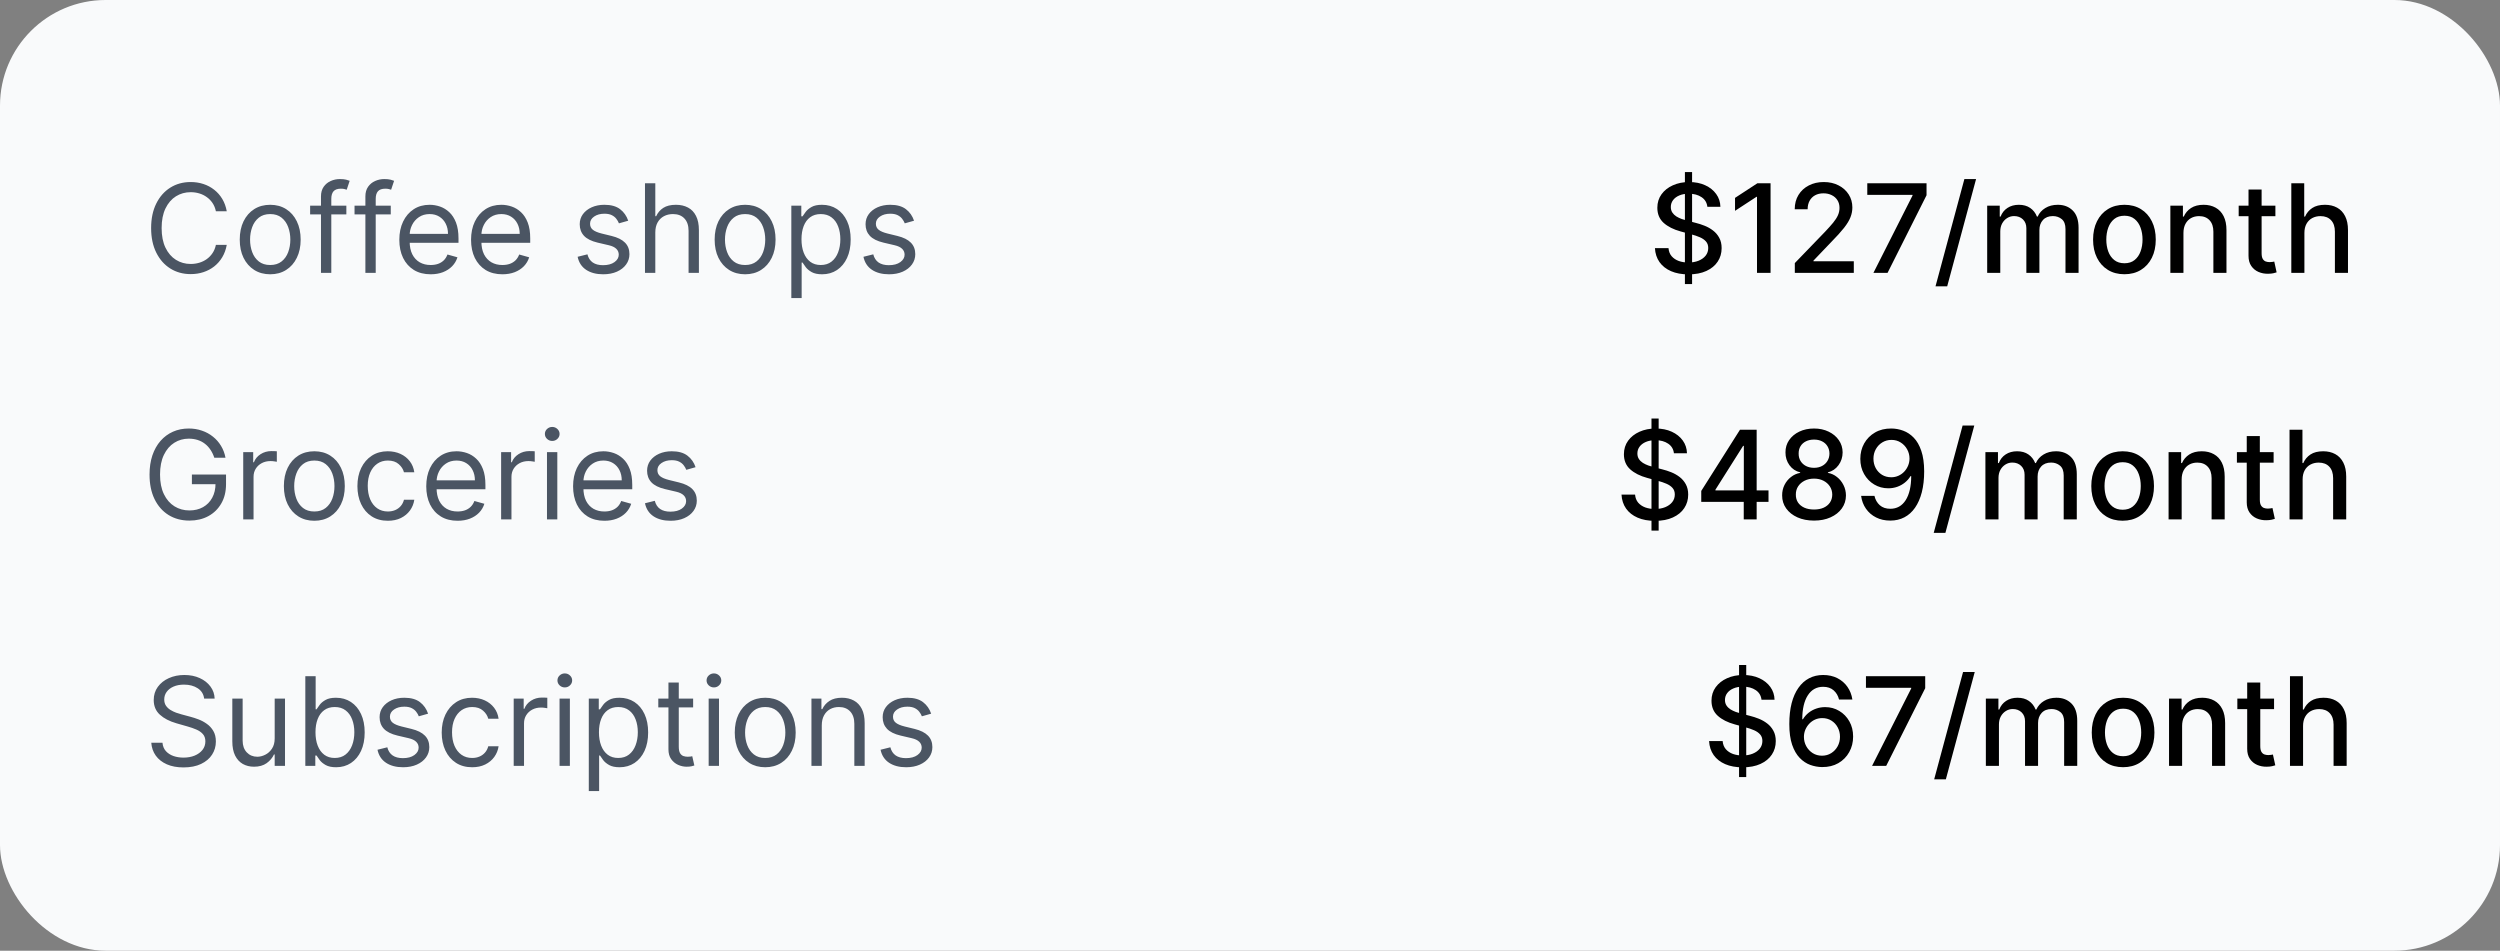
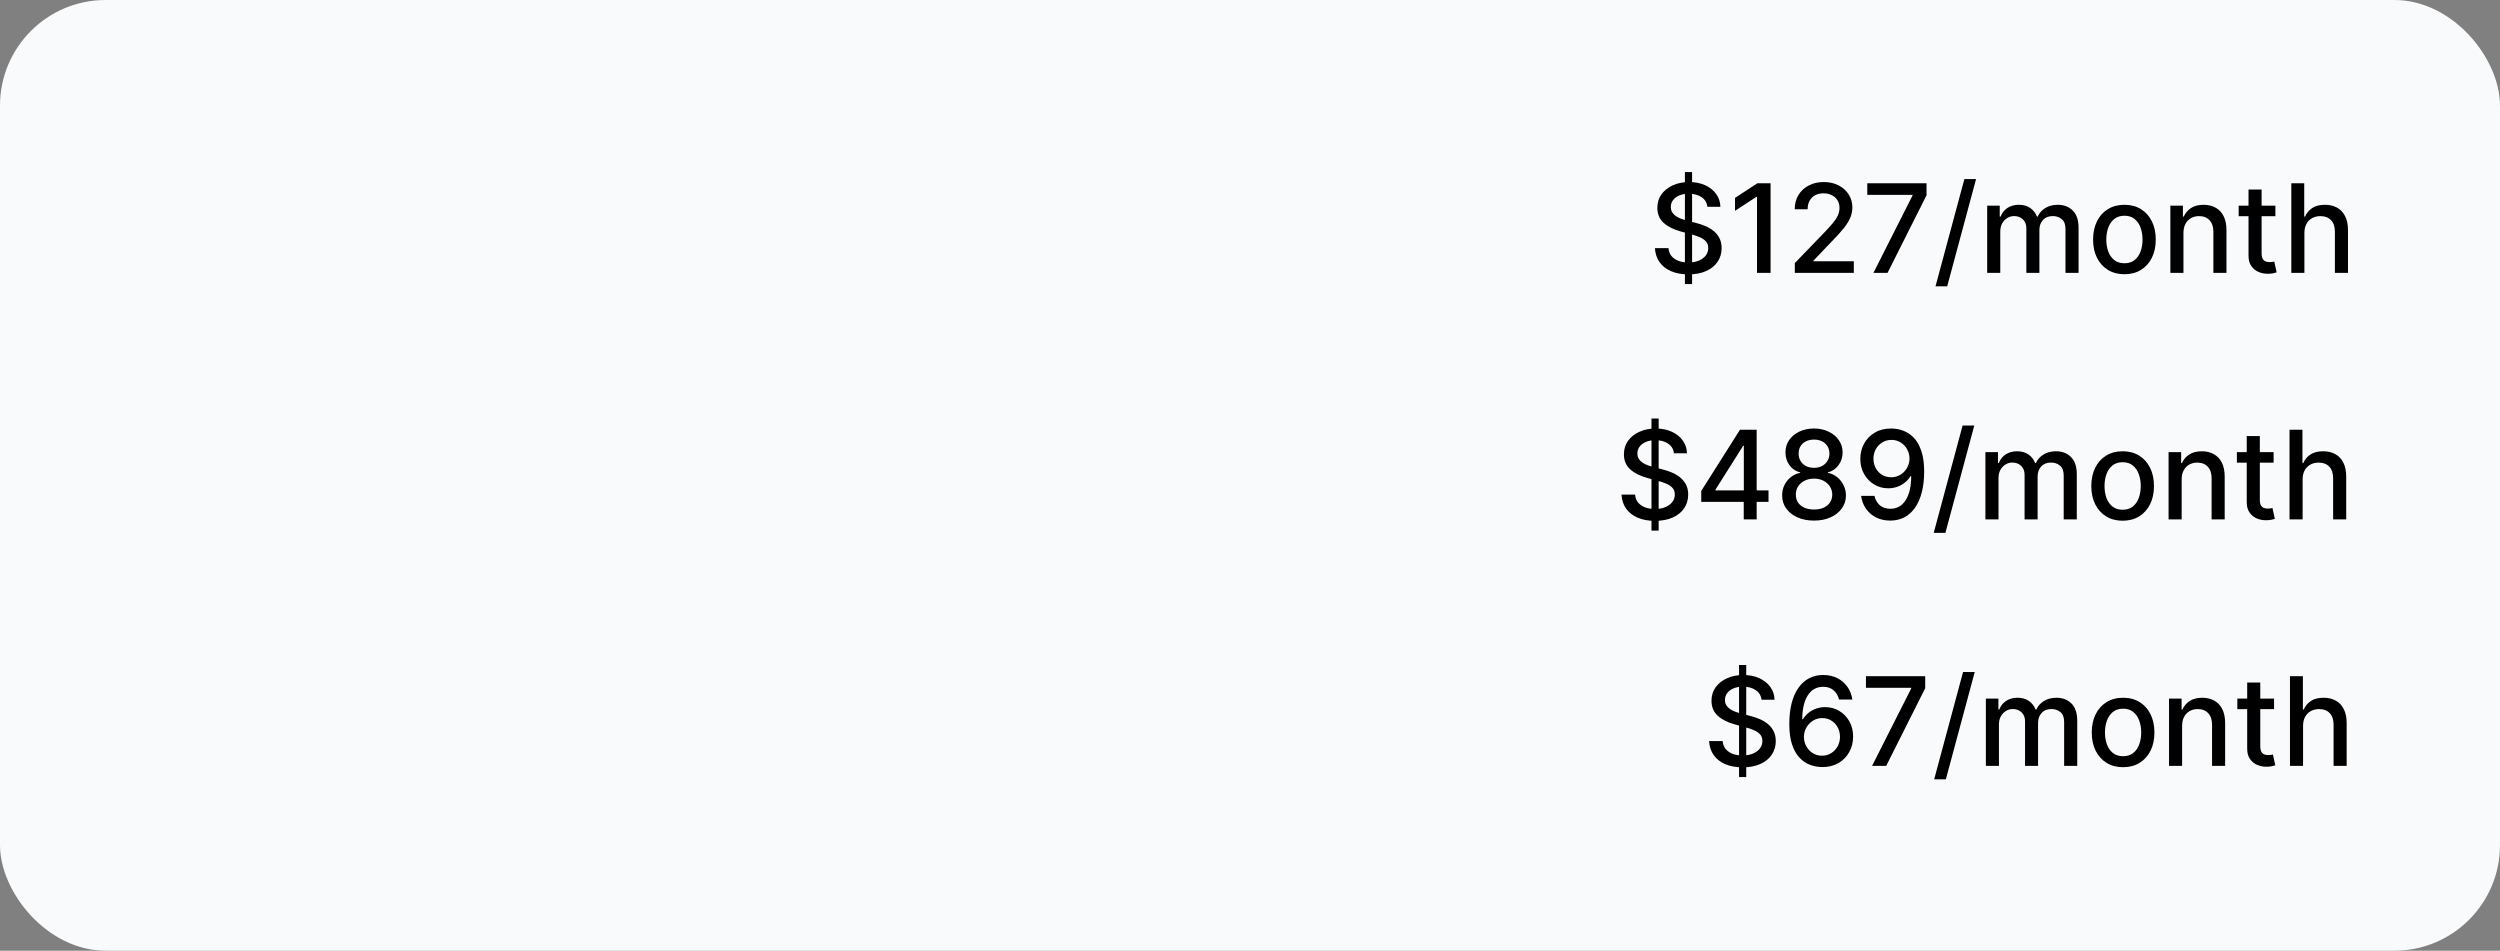
<svg xmlns="http://www.w3.org/2000/svg" width="284" height="108" viewBox="0 0 284 108" fill="none">
  <rect x="0" y="0" width="284" height="108" fill="#808080" stroke="none" />
  <rect width="284" height="108" rx="12" fill="#F9FAFB" />
-   <path d="M25.759 24H24.526C24.453 23.645 24.326 23.334 24.143 23.065C23.964 22.797 23.746 22.572 23.487 22.389C23.232 22.204 22.948 22.064 22.637 21.972C22.325 21.879 22.001 21.832 21.663 21.832C21.046 21.832 20.488 21.988 19.987 22.3C19.49 22.611 19.094 23.07 18.799 23.677C18.507 24.283 18.361 25.027 18.361 25.909C18.361 26.791 18.507 27.535 18.799 28.141C19.094 28.748 19.49 29.207 19.987 29.518C20.488 29.83 21.046 29.986 21.663 29.986C22.001 29.986 22.325 29.939 22.637 29.847C22.948 29.754 23.232 29.616 23.487 29.434C23.746 29.248 23.964 29.021 24.143 28.753C24.326 28.481 24.453 28.169 24.526 27.818H25.759C25.666 28.338 25.497 28.804 25.252 29.215C25.007 29.626 24.702 29.976 24.337 30.264C23.973 30.549 23.563 30.766 23.109 30.916C22.659 31.065 22.176 31.139 21.663 31.139C20.794 31.139 20.022 30.927 19.346 30.503C18.67 30.079 18.138 29.475 17.75 28.693C17.362 27.911 17.168 26.983 17.168 25.909C17.168 24.835 17.362 23.907 17.75 23.125C18.138 22.343 18.67 21.74 19.346 21.315C20.022 20.891 20.794 20.679 21.663 20.679C22.176 20.679 22.659 20.754 23.109 20.903C23.563 21.052 23.973 21.271 24.337 21.559C24.702 21.844 25.007 22.192 25.252 22.603C25.497 23.011 25.666 23.476 25.759 24ZM30.695 31.159C30.005 31.159 29.4 30.995 28.88 30.667C28.363 30.339 27.959 29.88 27.667 29.29C27.379 28.7 27.235 28.01 27.235 27.222C27.235 26.426 27.379 25.732 27.667 25.139C27.959 24.545 28.363 24.084 28.88 23.756C29.4 23.428 30.005 23.264 30.695 23.264C31.384 23.264 31.987 23.428 32.504 23.756C33.025 24.084 33.429 24.545 33.717 25.139C34.009 25.732 34.155 26.426 34.155 27.222C34.155 28.01 34.009 28.7 33.717 29.29C33.429 29.88 33.025 30.339 32.504 30.667C31.987 30.995 31.384 31.159 30.695 31.159ZM30.695 30.105C31.218 30.105 31.649 29.971 31.987 29.702C32.325 29.434 32.576 29.081 32.738 28.643C32.9 28.206 32.982 27.732 32.982 27.222C32.982 26.711 32.9 26.236 32.738 25.795C32.576 25.354 32.325 24.998 31.987 24.726C31.649 24.454 31.218 24.318 30.695 24.318C30.171 24.318 29.74 24.454 29.402 24.726C29.064 24.998 28.814 25.354 28.651 25.795C28.489 26.236 28.408 26.711 28.408 27.222C28.408 27.732 28.489 28.206 28.651 28.643C28.814 29.081 29.064 29.434 29.402 29.702C29.74 29.971 30.171 30.105 30.695 30.105ZM39.346 23.364V24.358H35.23V23.364H39.346ZM36.463 31V22.31C36.463 21.872 36.566 21.508 36.771 21.216C36.977 20.924 37.243 20.706 37.572 20.56C37.9 20.414 38.246 20.341 38.611 20.341C38.899 20.341 39.134 20.364 39.317 20.41C39.499 20.457 39.635 20.5 39.724 20.54L39.386 21.554C39.327 21.534 39.244 21.509 39.138 21.479C39.035 21.45 38.899 21.435 38.73 21.435C38.342 21.435 38.062 21.532 37.89 21.728C37.721 21.924 37.636 22.21 37.636 22.588V31H36.463ZM44.391 23.364V24.358H40.275V23.364H44.391ZM41.508 31V22.31C41.508 21.872 41.611 21.508 41.816 21.216C42.022 20.924 42.288 20.706 42.617 20.56C42.945 20.414 43.291 20.341 43.656 20.341C43.944 20.341 44.179 20.364 44.362 20.41C44.544 20.457 44.68 20.5 44.769 20.54L44.431 21.554C44.371 21.534 44.289 21.509 44.183 21.479C44.08 21.45 43.944 21.435 43.775 21.435C43.387 21.435 43.107 21.532 42.935 21.728C42.766 21.924 42.681 22.21 42.681 22.588V31H41.508ZM48.923 31.159C48.187 31.159 47.553 30.997 47.019 30.672C46.489 30.344 46.079 29.886 45.791 29.3C45.506 28.71 45.363 28.024 45.363 27.241C45.363 26.459 45.506 25.77 45.791 25.173C46.079 24.573 46.48 24.106 46.994 23.771C47.511 23.433 48.114 23.264 48.804 23.264C49.201 23.264 49.594 23.331 49.982 23.463C50.37 23.596 50.723 23.811 51.041 24.109C51.359 24.404 51.613 24.796 51.802 25.283C51.99 25.77 52.085 26.37 52.085 27.082V27.579H46.199V26.565H50.892C50.892 26.134 50.806 25.75 50.633 25.412C50.464 25.074 50.222 24.807 49.907 24.611C49.596 24.416 49.228 24.318 48.804 24.318C48.336 24.318 47.932 24.434 47.591 24.666C47.253 24.895 46.992 25.193 46.81 25.561C46.628 25.929 46.537 26.323 46.537 26.744V27.421C46.537 27.997 46.636 28.486 46.835 28.887C47.037 29.285 47.317 29.588 47.675 29.797C48.033 30.002 48.449 30.105 48.923 30.105C49.231 30.105 49.51 30.062 49.758 29.976C50.01 29.886 50.227 29.754 50.41 29.578C50.592 29.399 50.733 29.177 50.832 28.912L51.966 29.23C51.846 29.615 51.646 29.953 51.364 30.244C51.082 30.533 50.734 30.758 50.32 30.921C49.906 31.079 49.44 31.159 48.923 31.159ZM57.072 31.159C56.336 31.159 55.701 30.997 55.167 30.672C54.637 30.344 54.228 29.886 53.939 29.3C53.654 28.71 53.512 28.024 53.512 27.241C53.512 26.459 53.654 25.77 53.939 25.173C54.228 24.573 54.629 24.106 55.142 23.771C55.66 23.433 56.263 23.264 56.952 23.264C57.35 23.264 57.743 23.331 58.13 23.463C58.518 23.596 58.871 23.811 59.189 24.109C59.508 24.404 59.761 24.796 59.95 25.283C60.139 25.77 60.233 26.37 60.233 27.082V27.579H54.347V26.565H59.04C59.04 26.134 58.954 25.75 58.782 25.412C58.613 25.074 58.371 24.807 58.056 24.611C57.744 24.416 57.376 24.318 56.952 24.318C56.485 24.318 56.081 24.434 55.739 24.666C55.401 24.895 55.141 25.193 54.959 25.561C54.776 25.929 54.685 26.323 54.685 26.744V27.421C54.685 27.997 54.785 28.486 54.983 28.887C55.186 29.285 55.466 29.588 55.824 29.797C56.182 30.002 56.597 30.105 57.072 30.105C57.38 30.105 57.658 30.062 57.907 29.976C58.159 29.886 58.376 29.754 58.558 29.578C58.74 29.399 58.881 29.177 58.981 28.912L60.114 29.23C59.995 29.615 59.794 29.953 59.513 30.244C59.231 30.533 58.883 30.758 58.468 30.921C58.054 31.079 57.589 31.159 57.072 31.159ZM71.365 25.074L70.311 25.372C70.245 25.197 70.147 25.026 70.017 24.86C69.891 24.691 69.719 24.552 69.5 24.442C69.282 24.333 69.002 24.278 68.66 24.278C68.193 24.278 67.803 24.386 67.492 24.602C67.184 24.814 67.03 25.084 67.03 25.412C67.03 25.704 67.136 25.934 67.348 26.103C67.56 26.272 67.891 26.413 68.342 26.526L69.476 26.804C70.158 26.97 70.667 27.223 71.002 27.565C71.337 27.903 71.504 28.338 71.504 28.872C71.504 29.31 71.378 29.701 71.126 30.046C70.878 30.39 70.53 30.662 70.082 30.861C69.635 31.06 69.114 31.159 68.521 31.159C67.742 31.159 67.097 30.99 66.587 30.652C66.077 30.314 65.754 29.82 65.618 29.171L66.731 28.892C66.837 29.303 67.038 29.611 67.333 29.817C67.631 30.022 68.021 30.125 68.501 30.125C69.048 30.125 69.482 30.009 69.804 29.777C70.129 29.542 70.291 29.26 70.291 28.932C70.291 28.667 70.198 28.445 70.013 28.266C69.827 28.083 69.542 27.947 69.157 27.858L67.885 27.56C67.185 27.394 66.672 27.137 66.344 26.789C66.019 26.438 65.856 25.999 65.856 25.472C65.856 25.041 65.977 24.66 66.219 24.328C66.465 23.997 66.798 23.736 67.219 23.548C67.643 23.359 68.123 23.264 68.66 23.264C69.416 23.264 70.009 23.43 70.44 23.761C70.874 24.093 71.183 24.53 71.365 25.074ZM74.443 26.406V31H73.27V20.818H74.443V24.557H74.543C74.722 24.162 74.99 23.849 75.348 23.617C75.71 23.382 76.19 23.264 76.79 23.264C77.31 23.264 77.766 23.369 78.157 23.577C78.548 23.783 78.852 24.099 79.067 24.527C79.286 24.951 79.395 25.491 79.395 26.148V31H78.222V26.227C78.222 25.621 78.064 25.152 77.75 24.82C77.438 24.486 77.005 24.318 76.452 24.318C76.067 24.318 75.723 24.399 75.418 24.562C75.116 24.724 74.878 24.961 74.702 25.273C74.53 25.584 74.443 25.962 74.443 26.406ZM84.644 31.159C83.954 31.159 83.35 30.995 82.829 30.667C82.312 30.339 81.908 29.88 81.616 29.29C81.328 28.7 81.184 28.01 81.184 27.222C81.184 26.426 81.328 25.732 81.616 25.139C81.908 24.545 82.312 24.084 82.829 23.756C83.35 23.428 83.954 23.264 84.644 23.264C85.333 23.264 85.936 23.428 86.454 23.756C86.974 24.084 87.378 24.545 87.667 25.139C87.958 25.732 88.104 26.426 88.104 27.222C88.104 28.01 87.958 28.7 87.667 29.29C87.378 29.88 86.974 30.339 86.454 30.667C85.936 30.995 85.333 31.159 84.644 31.159ZM84.644 30.105C85.168 30.105 85.599 29.971 85.936 29.702C86.275 29.434 86.525 29.081 86.687 28.643C86.85 28.206 86.931 27.732 86.931 27.222C86.931 26.711 86.85 26.236 86.687 25.795C86.525 25.354 86.275 24.998 85.936 24.726C85.599 24.454 85.168 24.318 84.644 24.318C84.12 24.318 83.689 24.454 83.351 24.726C83.013 24.998 82.763 25.354 82.601 25.795C82.438 26.236 82.357 26.711 82.357 27.222C82.357 27.732 82.438 28.206 82.601 28.643C82.763 29.081 83.013 29.434 83.351 29.702C83.689 29.971 84.12 30.105 84.644 30.105ZM89.895 33.864V23.364H91.029V24.577H91.168C91.254 24.444 91.373 24.275 91.526 24.07C91.682 23.861 91.904 23.675 92.192 23.513C92.484 23.347 92.878 23.264 93.375 23.264C94.018 23.264 94.585 23.425 95.076 23.746C95.566 24.068 95.949 24.524 96.224 25.114C96.499 25.704 96.637 26.4 96.637 27.202C96.637 28.01 96.499 28.711 96.224 29.305C95.949 29.895 95.568 30.352 95.081 30.677C94.593 30.998 94.031 31.159 93.395 31.159C92.905 31.159 92.512 31.078 92.217 30.916C91.922 30.75 91.695 30.562 91.536 30.354C91.377 30.142 91.254 29.966 91.168 29.827H91.068V33.864H89.895ZM91.049 27.182C91.049 27.759 91.133 28.267 91.302 28.708C91.471 29.146 91.718 29.489 92.043 29.737C92.368 29.983 92.765 30.105 93.236 30.105C93.727 30.105 94.136 29.976 94.464 29.717C94.796 29.456 95.044 29.104 95.21 28.663C95.379 28.219 95.463 27.725 95.463 27.182C95.463 26.645 95.38 26.161 95.215 25.73C95.052 25.296 94.805 24.953 94.474 24.701C94.146 24.446 93.733 24.318 93.236 24.318C92.759 24.318 92.358 24.439 92.033 24.681C91.708 24.92 91.463 25.255 91.297 25.685C91.131 26.113 91.049 26.612 91.049 27.182ZM103.835 25.074L102.782 25.372C102.715 25.197 102.617 25.026 102.488 24.86C102.362 24.691 102.19 24.552 101.971 24.442C101.752 24.333 101.472 24.278 101.131 24.278C100.664 24.278 100.274 24.386 99.963 24.602C99.654 24.814 99.5 25.084 99.5 25.412C99.5 25.704 99.606 25.934 99.818 26.103C100.031 26.272 100.362 26.413 100.813 26.526L101.946 26.804C102.629 26.97 103.138 27.223 103.473 27.565C103.807 27.903 103.975 28.338 103.975 28.872C103.975 29.31 103.849 29.701 103.597 30.046C103.348 30.39 103 30.662 102.553 30.861C102.105 31.06 101.585 31.159 100.992 31.159C100.213 31.159 99.568 30.99 99.058 30.652C98.547 30.314 98.224 29.82 98.088 29.171L99.202 28.892C99.308 29.303 99.509 29.611 99.803 29.817C100.102 30.022 100.491 30.125 100.972 30.125C101.519 30.125 101.953 30.009 102.274 29.777C102.599 29.542 102.762 29.26 102.762 28.932C102.762 28.667 102.669 28.445 102.483 28.266C102.298 28.083 102.013 27.947 101.628 27.858L100.355 27.56C99.656 27.394 99.142 27.137 98.814 26.789C98.489 26.438 98.327 25.999 98.327 25.472C98.327 25.041 98.448 24.66 98.69 24.328C98.935 23.997 99.268 23.736 99.689 23.548C100.113 23.359 100.594 23.264 101.131 23.264C101.887 23.264 102.48 23.43 102.911 23.761C103.345 24.093 103.653 24.53 103.835 25.074Z" fill="#4B5563" />
  <path d="M191.406 32.273V19.546H192.221V32.273H191.406ZM193.956 23.493C193.903 23.022 193.684 22.658 193.3 22.399C192.915 22.137 192.431 22.006 191.848 22.006C191.43 22.006 191.069 22.073 190.764 22.205C190.459 22.334 190.222 22.514 190.053 22.742C189.888 22.968 189.805 23.224 189.805 23.513C189.805 23.755 189.861 23.963 189.974 24.139C190.09 24.315 190.241 24.462 190.426 24.582C190.615 24.698 190.817 24.796 191.033 24.875C191.248 24.951 191.455 25.014 191.654 25.064L192.649 25.322C192.973 25.402 193.306 25.51 193.648 25.646C193.989 25.782 194.306 25.96 194.597 26.183C194.889 26.405 195.124 26.68 195.303 27.008C195.486 27.336 195.577 27.729 195.577 28.186C195.577 28.763 195.428 29.275 195.129 29.722C194.834 30.17 194.405 30.523 193.842 30.781C193.282 31.04 192.604 31.169 191.808 31.169C191.046 31.169 190.386 31.048 189.83 30.806C189.273 30.564 188.837 30.221 188.522 29.777C188.207 29.329 188.033 28.799 188 28.186H189.541C189.571 28.554 189.69 28.861 189.899 29.106C190.111 29.348 190.381 29.528 190.71 29.648C191.041 29.764 191.404 29.822 191.798 29.822C192.233 29.822 192.619 29.754 192.957 29.618C193.298 29.479 193.567 29.287 193.762 29.041C193.958 28.793 194.055 28.503 194.055 28.171C194.055 27.87 193.969 27.623 193.797 27.43C193.628 27.238 193.398 27.079 193.106 26.953C192.818 26.827 192.491 26.716 192.127 26.62L190.923 26.292C190.108 26.07 189.462 25.743 188.984 25.312C188.511 24.882 188.274 24.312 188.274 23.602C188.274 23.016 188.433 22.504 188.751 22.066C189.069 21.629 189.5 21.289 190.043 21.047C190.587 20.802 191.2 20.679 191.883 20.679C192.572 20.679 193.18 20.8 193.707 21.042C194.238 21.284 194.655 21.617 194.96 22.041C195.265 22.462 195.424 22.946 195.438 23.493H193.956ZM201.136 20.818V31H199.595V22.359H199.535L197.099 23.95V22.479L199.64 20.818H201.136ZM203.891 31V29.886L207.336 26.317C207.704 25.929 208.007 25.589 208.246 25.298C208.488 25.003 208.668 24.723 208.788 24.457C208.907 24.192 208.967 23.91 208.967 23.612C208.967 23.274 208.887 22.983 208.728 22.737C208.569 22.489 208.352 22.298 208.077 22.166C207.802 22.03 207.492 21.962 207.147 21.962C206.782 21.962 206.464 22.036 206.192 22.185C205.921 22.334 205.712 22.545 205.566 22.817C205.42 23.088 205.347 23.407 205.347 23.771H203.881C203.881 23.151 204.023 22.61 204.308 22.146C204.593 21.682 204.984 21.322 205.481 21.067C205.979 20.808 206.544 20.679 207.177 20.679C207.816 20.679 208.38 20.807 208.867 21.062C209.358 21.314 209.74 21.658 210.016 22.096C210.291 22.53 210.428 23.021 210.428 23.567C210.428 23.945 210.357 24.315 210.214 24.676C210.075 25.037 209.832 25.44 209.484 25.884C209.136 26.325 208.652 26.86 208.032 27.49L206.008 29.608V29.683H210.592V31H203.891ZM212.82 31L217.264 22.21V22.136H212.123V20.818H218.855V22.18L214.425 31H212.82ZM224.482 20.341L221.2 32.531H219.873L223.154 20.341H224.482ZM225.744 31V23.364H227.171V24.607H227.266C227.425 24.186 227.685 23.858 228.046 23.622C228.408 23.384 228.84 23.264 229.344 23.264C229.854 23.264 230.282 23.384 230.627 23.622C230.975 23.861 231.231 24.189 231.397 24.607H231.477C231.659 24.199 231.949 23.874 232.347 23.632C232.744 23.387 233.218 23.264 233.769 23.264C234.461 23.264 235.026 23.481 235.464 23.916C235.905 24.35 236.125 25.004 236.125 25.879V31H234.639V26.018C234.639 25.501 234.498 25.127 234.216 24.895C233.934 24.663 233.598 24.547 233.207 24.547C232.723 24.547 232.347 24.696 232.078 24.994C231.81 25.289 231.676 25.669 231.676 26.133V31H230.194V25.924C230.194 25.51 230.065 25.177 229.806 24.925C229.548 24.673 229.211 24.547 228.797 24.547C228.515 24.547 228.255 24.621 228.016 24.771C227.781 24.916 227.591 25.12 227.445 25.382C227.302 25.644 227.231 25.947 227.231 26.292V31H225.744ZM241.334 31.154C240.618 31.154 239.993 30.99 239.46 30.662C238.926 30.334 238.512 29.875 238.217 29.285C237.922 28.695 237.774 28.005 237.774 27.217C237.774 26.424 237.922 25.732 238.217 25.139C238.512 24.545 238.926 24.084 239.46 23.756C239.993 23.428 240.618 23.264 241.334 23.264C242.05 23.264 242.675 23.428 243.208 23.756C243.742 24.084 244.156 24.545 244.451 25.139C244.746 25.732 244.894 26.424 244.894 27.217C244.894 28.005 244.746 28.695 244.451 29.285C244.156 29.875 243.742 30.334 243.208 30.662C242.675 30.99 242.05 31.154 241.334 31.154ZM241.339 29.906C241.803 29.906 242.188 29.784 242.492 29.538C242.797 29.293 243.023 28.967 243.169 28.559C243.318 28.151 243.392 27.702 243.392 27.212C243.392 26.724 243.318 26.277 243.169 25.869C243.023 25.458 242.797 25.129 242.492 24.88C242.188 24.631 241.803 24.507 241.339 24.507C240.872 24.507 240.484 24.631 240.176 24.88C239.871 25.129 239.644 25.458 239.495 25.869C239.349 26.277 239.276 26.724 239.276 27.212C239.276 27.702 239.349 28.151 239.495 28.559C239.644 28.967 239.871 29.293 240.176 29.538C240.484 29.784 240.872 29.906 241.339 29.906ZM248.04 26.466V31H246.553V23.364H247.98V24.607H248.074C248.25 24.202 248.525 23.877 248.9 23.632C249.277 23.387 249.753 23.264 250.326 23.264C250.847 23.264 251.303 23.374 251.694 23.592C252.085 23.808 252.388 24.129 252.603 24.557C252.819 24.984 252.927 25.513 252.927 26.143V31H251.44V26.322C251.44 25.768 251.296 25.336 251.008 25.024C250.719 24.709 250.323 24.552 249.819 24.552C249.475 24.552 249.168 24.626 248.9 24.776C248.634 24.925 248.424 25.143 248.268 25.432C248.116 25.717 248.04 26.062 248.04 26.466ZM258.485 23.364V24.557H254.314V23.364H258.485ZM255.432 21.534H256.919V28.758C256.919 29.046 256.962 29.263 257.048 29.409C257.134 29.552 257.245 29.649 257.381 29.702C257.52 29.752 257.671 29.777 257.834 29.777C257.953 29.777 258.057 29.769 258.147 29.752C258.236 29.736 258.306 29.722 258.356 29.712L258.624 30.94C258.538 30.974 258.415 31.007 258.256 31.04C258.097 31.076 257.898 31.096 257.66 31.099C257.268 31.106 256.904 31.037 256.566 30.891C256.228 30.745 255.954 30.519 255.745 30.215C255.537 29.91 255.432 29.527 255.432 29.066V21.534ZM261.78 26.466V31H260.293V20.818H261.76V24.607H261.854C262.033 24.195 262.307 23.869 262.675 23.627C263.043 23.385 263.523 23.264 264.116 23.264C264.64 23.264 265.097 23.372 265.489 23.587C265.883 23.803 266.188 24.124 266.403 24.552C266.622 24.976 266.731 25.506 266.731 26.143V31H265.245V26.322C265.245 25.762 265.101 25.327 264.812 25.019C264.524 24.708 264.123 24.552 263.609 24.552C263.258 24.552 262.943 24.626 262.665 24.776C262.39 24.925 262.172 25.143 262.013 25.432C261.858 25.717 261.78 26.062 261.78 26.466Z" fill="black" />
-   <path d="M24.345 52C24.235 51.665 24.091 51.365 23.912 51.1C23.736 50.832 23.526 50.603 23.281 50.414C23.039 50.225 22.764 50.081 22.455 49.981C22.147 49.882 21.809 49.832 21.441 49.832C20.838 49.832 20.289 49.988 19.796 50.3C19.302 50.611 18.909 51.07 18.617 51.677C18.326 52.283 18.18 53.028 18.18 53.909C18.18 54.791 18.327 55.535 18.622 56.141C18.917 56.748 19.317 57.207 19.82 57.519C20.324 57.83 20.891 57.986 21.521 57.986C22.104 57.986 22.618 57.861 23.062 57.613C23.509 57.361 23.857 57.006 24.106 56.549C24.358 56.088 24.484 55.546 24.484 54.923L24.862 55.003H21.799V53.909H25.677V55.003C25.677 55.841 25.498 56.571 25.14 57.19C24.785 57.81 24.295 58.291 23.668 58.632C23.045 58.97 22.329 59.139 21.521 59.139C20.619 59.139 19.827 58.927 19.144 58.503C18.465 58.079 17.934 57.475 17.553 56.693C17.175 55.911 16.987 54.983 16.987 53.909C16.987 53.104 17.094 52.38 17.31 51.736C17.529 51.09 17.837 50.54 18.235 50.086C18.632 49.632 19.103 49.284 19.646 49.042C20.19 48.8 20.788 48.679 21.441 48.679C21.978 48.679 22.479 48.76 22.943 48.923C23.41 49.082 23.826 49.309 24.19 49.604C24.558 49.895 24.865 50.245 25.11 50.653C25.355 51.057 25.524 51.506 25.617 52H24.345ZM27.63 59V51.364H28.763V52.517H28.843C28.982 52.139 29.234 51.833 29.598 51.597C29.963 51.362 30.374 51.244 30.831 51.244C30.917 51.244 31.025 51.246 31.154 51.249C31.284 51.253 31.381 51.258 31.448 51.264V52.457C31.408 52.447 31.317 52.432 31.174 52.413C31.035 52.389 30.888 52.378 30.732 52.378C30.361 52.378 30.029 52.456 29.738 52.611C29.449 52.764 29.22 52.976 29.051 53.248C28.886 53.516 28.803 53.823 28.803 54.168V59H27.63ZM35.708 59.159C35.019 59.159 34.414 58.995 33.894 58.667C33.377 58.339 32.972 57.88 32.681 57.29C32.392 56.7 32.248 56.01 32.248 55.222C32.248 54.426 32.392 53.732 32.681 53.139C32.972 52.545 33.377 52.084 33.894 51.756C34.414 51.428 35.019 51.264 35.708 51.264C36.398 51.264 37.001 51.428 37.518 51.756C38.038 52.084 38.443 52.545 38.731 53.139C39.023 53.732 39.169 54.426 39.169 55.222C39.169 56.01 39.023 56.7 38.731 57.29C38.443 57.88 38.038 58.339 37.518 58.667C37.001 58.995 36.398 59.159 35.708 59.159ZM35.708 58.105C36.232 58.105 36.663 57.971 37.001 57.702C37.339 57.434 37.589 57.081 37.752 56.644C37.914 56.206 37.995 55.732 37.995 55.222C37.995 54.711 37.914 54.236 37.752 53.795C37.589 53.354 37.339 52.998 37.001 52.726C36.663 52.454 36.232 52.318 35.708 52.318C35.185 52.318 34.754 52.454 34.416 52.726C34.078 52.998 33.827 53.354 33.665 53.795C33.503 54.236 33.421 54.711 33.421 55.222C33.421 55.732 33.503 56.206 33.665 56.644C33.827 57.081 34.078 57.434 34.416 57.702C34.754 57.971 35.185 58.105 35.708 58.105ZM44.062 59.159C43.346 59.159 42.73 58.99 42.212 58.652C41.695 58.314 41.298 57.848 41.019 57.255C40.741 56.662 40.602 55.984 40.602 55.222C40.602 54.446 40.744 53.762 41.029 53.168C41.318 52.572 41.719 52.106 42.232 51.771C42.749 51.433 43.353 51.264 44.042 51.264C44.579 51.264 45.063 51.364 45.494 51.562C45.925 51.761 46.278 52.04 46.553 52.398C46.828 52.756 46.998 53.173 47.065 53.651H45.891C45.802 53.303 45.603 52.994 45.295 52.726C44.99 52.454 44.579 52.318 44.062 52.318C43.605 52.318 43.203 52.438 42.859 52.676C42.517 52.911 42.251 53.245 42.058 53.675C41.869 54.103 41.775 54.605 41.775 55.182C41.775 55.772 41.868 56.285 42.053 56.723C42.242 57.16 42.507 57.5 42.849 57.742C43.194 57.984 43.598 58.105 44.062 58.105C44.367 58.105 44.644 58.052 44.892 57.946C45.141 57.84 45.351 57.688 45.523 57.489C45.696 57.29 45.819 57.051 45.891 56.773H47.065C46.998 57.224 46.834 57.63 46.572 57.991C46.314 58.349 45.971 58.634 45.543 58.846C45.119 59.055 44.625 59.159 44.062 59.159ZM51.982 59.159C51.246 59.159 50.611 58.997 50.078 58.672C49.547 58.344 49.138 57.886 48.849 57.3C48.565 56.71 48.422 56.024 48.422 55.242C48.422 54.459 48.565 53.77 48.849 53.173C49.138 52.573 49.539 52.106 50.053 51.771C50.57 51.433 51.173 51.264 51.862 51.264C52.26 51.264 52.653 51.331 53.041 51.463C53.428 51.596 53.781 51.811 54.099 52.109C54.418 52.404 54.671 52.795 54.86 53.283C55.049 53.77 55.144 54.37 55.144 55.082V55.58H49.257V54.565H53.95C53.95 54.135 53.864 53.75 53.692 53.412C53.523 53.074 53.281 52.807 52.966 52.611C52.654 52.416 52.286 52.318 51.862 52.318C51.395 52.318 50.991 52.434 50.649 52.666C50.311 52.895 50.051 53.193 49.869 53.561C49.686 53.929 49.595 54.323 49.595 54.744V55.42C49.595 55.997 49.695 56.486 49.894 56.887C50.096 57.285 50.376 57.588 50.734 57.797C51.092 58.002 51.508 58.105 51.982 58.105C52.29 58.105 52.568 58.062 52.817 57.976C53.069 57.886 53.286 57.754 53.468 57.578C53.65 57.399 53.791 57.177 53.891 56.912L55.024 57.23C54.905 57.615 54.704 57.953 54.423 58.244C54.141 58.533 53.793 58.758 53.379 58.92C52.964 59.08 52.499 59.159 51.982 59.159ZM56.928 59V51.364H58.062V52.517H58.141C58.281 52.139 58.532 51.833 58.897 51.597C59.262 51.362 59.673 51.244 60.13 51.244C60.216 51.244 60.324 51.246 60.453 51.249C60.583 51.253 60.68 51.258 60.746 51.264V52.457C60.707 52.447 60.616 52.432 60.473 52.413C60.334 52.389 60.186 52.378 60.031 52.378C59.659 52.378 59.328 52.456 59.036 52.611C58.748 52.764 58.519 52.976 58.35 53.248C58.184 53.516 58.102 53.823 58.102 54.168V59H56.928ZM62.137 59V51.364H63.311V59H62.137ZM62.734 50.091C62.505 50.091 62.308 50.013 62.142 49.857C61.98 49.702 61.899 49.514 61.899 49.295C61.899 49.077 61.98 48.889 62.142 48.734C62.308 48.578 62.505 48.5 62.734 48.5C62.963 48.5 63.158 48.578 63.321 48.734C63.486 48.889 63.569 49.077 63.569 49.295C63.569 49.514 63.486 49.702 63.321 49.857C63.158 50.013 62.963 50.091 62.734 50.091ZM68.661 59.159C67.925 59.159 67.291 58.997 66.757 58.672C66.227 58.344 65.818 57.886 65.529 57.3C65.244 56.71 65.102 56.024 65.102 55.242C65.102 54.459 65.244 53.77 65.529 53.173C65.818 52.573 66.219 52.106 66.732 51.771C67.249 51.433 67.853 51.264 68.542 51.264C68.94 51.264 69.332 51.331 69.72 51.463C70.108 51.596 70.461 51.811 70.779 52.109C71.097 52.404 71.351 52.795 71.54 53.283C71.729 53.77 71.823 54.37 71.823 55.082V55.58H65.937V54.565H70.63C70.63 54.135 70.544 53.75 70.371 53.412C70.203 53.074 69.961 52.807 69.646 52.611C69.334 52.416 68.966 52.318 68.542 52.318C68.075 52.318 67.67 52.434 67.329 52.666C66.991 52.895 66.731 53.193 66.548 53.561C66.366 53.929 66.275 54.323 66.275 54.744V55.42C66.275 55.997 66.374 56.486 66.573 56.887C66.775 57.285 67.055 57.588 67.413 57.797C67.771 58.002 68.187 58.105 68.661 58.105C68.969 58.105 69.248 58.062 69.496 57.976C69.748 57.886 69.966 57.754 70.148 57.578C70.33 57.399 70.471 57.177 70.57 56.912L71.704 57.23C71.585 57.615 71.384 57.953 71.102 58.244C70.821 58.533 70.473 58.758 70.058 58.92C69.644 59.08 69.178 59.159 68.661 59.159ZM79.017 53.074L77.963 53.372C77.897 53.197 77.799 53.026 77.67 52.86C77.544 52.691 77.371 52.552 77.153 52.443C76.934 52.333 76.654 52.278 76.313 52.278C75.845 52.278 75.456 52.386 75.144 52.602C74.836 52.814 74.682 53.084 74.682 53.412C74.682 53.704 74.788 53.934 75 54.103C75.212 54.272 75.544 54.413 75.994 54.526L77.128 54.804C77.811 54.97 78.32 55.223 78.654 55.565C78.989 55.903 79.156 56.339 79.156 56.872C79.156 57.31 79.03 57.701 78.778 58.045C78.53 58.39 78.182 58.662 77.734 58.861C77.287 59.06 76.767 59.159 76.173 59.159C75.394 59.159 74.75 58.99 74.239 58.652C73.729 58.314 73.406 57.82 73.27 57.17L74.384 56.892C74.49 57.303 74.69 57.611 74.985 57.817C75.284 58.022 75.673 58.125 76.153 58.125C76.7 58.125 77.135 58.009 77.456 57.777C77.781 57.542 77.943 57.26 77.943 56.932C77.943 56.667 77.85 56.445 77.665 56.266C77.479 56.083 77.194 55.947 76.81 55.858L75.537 55.56C74.838 55.394 74.324 55.137 73.996 54.789C73.671 54.438 73.509 53.999 73.509 53.472C73.509 53.041 73.63 52.66 73.871 52.328C74.117 51.997 74.45 51.736 74.871 51.548C75.295 51.359 75.776 51.264 76.313 51.264C77.068 51.264 77.662 51.43 78.092 51.761C78.527 52.093 78.835 52.53 79.017 53.074Z" fill="#4B5563" />
  <path d="M187.608 60.273V47.545H188.423V60.273H187.608ZM190.158 51.493C190.105 51.022 189.886 50.658 189.502 50.399C189.117 50.137 188.634 50.006 188.05 50.006C187.633 50.006 187.271 50.073 186.966 50.205C186.662 50.334 186.425 50.514 186.256 50.742C186.09 50.968 186.007 51.224 186.007 51.513C186.007 51.755 186.063 51.964 186.176 52.139C186.292 52.315 186.443 52.462 186.628 52.582C186.817 52.698 187.019 52.795 187.235 52.875C187.45 52.951 187.657 53.014 187.856 53.064L188.851 53.322C189.175 53.402 189.509 53.51 189.85 53.646C190.191 53.782 190.508 53.961 190.8 54.182C191.091 54.405 191.327 54.68 191.506 55.008C191.688 55.336 191.779 55.729 191.779 56.186C191.779 56.763 191.63 57.275 191.331 57.722C191.037 58.17 190.607 58.523 190.044 58.781C189.484 59.04 188.806 59.169 188.01 59.169C187.248 59.169 186.589 59.048 186.032 58.806C185.475 58.564 185.039 58.221 184.724 57.777C184.409 57.33 184.235 56.799 184.202 56.186H185.743C185.773 56.554 185.893 56.861 186.101 57.106C186.314 57.348 186.584 57.528 186.912 57.648C187.243 57.764 187.606 57.822 188.001 57.822C188.435 57.822 188.821 57.754 189.159 57.618C189.5 57.479 189.769 57.286 189.964 57.041C190.16 56.793 190.258 56.503 190.258 56.171C190.258 55.87 190.171 55.623 189.999 55.43C189.83 55.238 189.6 55.079 189.308 54.953C189.02 54.827 188.693 54.716 188.329 54.62L187.126 54.292C186.31 54.07 185.664 53.743 185.187 53.312C184.713 52.882 184.476 52.312 184.476 51.602C184.476 51.016 184.635 50.504 184.953 50.066C185.271 49.629 185.702 49.289 186.246 49.047C186.789 48.802 187.402 48.679 188.085 48.679C188.774 48.679 189.383 48.8 189.91 49.042C190.44 49.284 190.858 49.617 191.162 50.041C191.467 50.462 191.626 50.946 191.64 51.493H190.158ZM193.262 57.011V55.769L197.662 48.818H198.641V50.648H198.02L194.873 55.629V55.709H200.903V57.011H193.262ZM198.089 59V56.633L198.099 56.067V48.818H199.556V59H198.089ZM206.076 59.139C205.363 59.139 204.734 59.017 204.187 58.771C203.643 58.526 203.217 58.188 202.909 57.757C202.601 57.326 202.448 56.836 202.452 56.285C202.448 55.855 202.536 55.459 202.715 55.097C202.897 54.733 203.144 54.429 203.456 54.188C203.768 53.942 204.116 53.786 204.5 53.72V53.66C203.993 53.538 203.587 53.266 203.282 52.845C202.977 52.424 202.826 51.94 202.83 51.394C202.826 50.873 202.964 50.409 203.242 50.001C203.524 49.59 203.91 49.267 204.401 49.032C204.891 48.797 205.45 48.679 206.076 48.679C206.696 48.679 207.249 48.798 207.737 49.037C208.227 49.272 208.613 49.595 208.895 50.006C209.177 50.414 209.319 50.876 209.322 51.394C209.319 51.94 209.163 52.424 208.855 52.845C208.547 53.266 208.146 53.538 207.652 53.66V53.72C208.033 53.786 208.376 53.942 208.681 54.188C208.989 54.429 209.235 54.733 209.417 55.097C209.603 55.459 209.697 55.855 209.7 56.285C209.697 56.836 209.541 57.326 209.233 57.757C208.925 58.188 208.497 58.526 207.95 58.771C207.407 59.017 206.782 59.139 206.076 59.139ZM206.076 57.881C206.497 57.881 206.862 57.812 207.17 57.673C207.478 57.53 207.717 57.333 207.886 57.081C208.055 56.826 208.141 56.528 208.144 56.186C208.141 55.831 208.048 55.518 207.866 55.246C207.687 54.975 207.443 54.761 207.135 54.605C206.827 54.449 206.474 54.371 206.076 54.371C205.675 54.371 205.319 54.449 205.007 54.605C204.696 54.761 204.45 54.975 204.271 55.246C204.092 55.518 204.004 55.831 204.008 56.186C204.004 56.528 204.086 56.826 204.251 57.081C204.42 57.333 204.661 57.53 204.972 57.673C205.284 57.812 205.652 57.881 206.076 57.881ZM206.076 53.144C206.414 53.144 206.714 53.075 206.976 52.94C207.238 52.804 207.443 52.615 207.592 52.373C207.745 52.131 207.823 51.847 207.826 51.523C207.823 51.205 207.746 50.926 207.597 50.688C207.451 50.449 207.248 50.265 206.986 50.136C206.724 50.003 206.421 49.937 206.076 49.937C205.725 49.937 205.416 50.003 205.151 50.136C204.889 50.265 204.686 50.449 204.54 50.688C204.394 50.926 204.323 51.205 204.326 51.523C204.323 51.847 204.396 52.131 204.545 52.373C204.694 52.615 204.899 52.804 205.161 52.94C205.426 53.075 205.731 53.144 206.076 53.144ZM214.867 48.679C215.321 48.682 215.769 48.765 216.209 48.928C216.65 49.09 217.048 49.355 217.403 49.723C217.76 50.091 218.046 50.588 218.258 51.215C218.473 51.838 218.582 52.613 218.586 53.541C218.586 54.433 218.496 55.227 218.317 55.923C218.138 56.615 217.881 57.2 217.547 57.678C217.215 58.155 216.813 58.518 216.339 58.766C215.865 59.015 215.331 59.139 214.738 59.139C214.131 59.139 213.593 59.02 213.122 58.781C212.651 58.543 212.269 58.213 211.974 57.792C211.679 57.368 211.495 56.88 211.422 56.33H212.938C213.037 56.768 213.24 57.122 213.545 57.394C213.853 57.663 214.251 57.797 214.738 57.797C215.483 57.797 216.065 57.472 216.483 56.822C216.9 56.169 217.111 55.258 217.114 54.088H217.035C216.862 54.373 216.647 54.618 216.388 54.824C216.133 55.029 215.846 55.188 215.528 55.301C215.21 55.414 214.87 55.47 214.509 55.47C213.922 55.47 213.389 55.326 212.908 55.038C212.428 54.749 212.045 54.353 211.76 53.849C211.475 53.346 211.332 52.771 211.332 52.124C211.332 51.481 211.478 50.898 211.77 50.374C212.065 49.851 212.476 49.436 213.003 49.131C213.533 48.823 214.154 48.672 214.867 48.679ZM214.872 49.972C214.484 49.972 214.135 50.068 213.823 50.26C213.515 50.449 213.271 50.706 213.092 51.031C212.913 51.352 212.824 51.71 212.824 52.104C212.824 52.499 212.91 52.857 213.082 53.178C213.258 53.496 213.497 53.75 213.798 53.939C214.103 54.124 214.451 54.217 214.842 54.217C215.134 54.217 215.406 54.161 215.657 54.048C215.909 53.936 216.13 53.78 216.319 53.581C216.508 53.379 216.655 53.15 216.761 52.895C216.867 52.64 216.92 52.371 216.92 52.09C216.92 51.715 216.831 51.367 216.652 51.045C216.476 50.724 216.234 50.465 215.926 50.27C215.618 50.071 215.266 49.972 214.872 49.972ZM224.279 48.341L220.998 60.531H219.671L222.952 48.341H224.279ZM225.542 59V51.364H226.969V52.606H227.064C227.223 52.186 227.483 51.858 227.844 51.622C228.205 51.383 228.638 51.264 229.142 51.264C229.652 51.264 230.08 51.383 230.424 51.622C230.772 51.861 231.029 52.189 231.195 52.606H231.275C231.457 52.199 231.747 51.874 232.145 51.632C232.542 51.387 233.016 51.264 233.566 51.264C234.259 51.264 234.824 51.481 235.262 51.916C235.703 52.35 235.923 53.004 235.923 53.879V59H234.436V54.019C234.436 53.501 234.296 53.127 234.014 52.895C233.732 52.663 233.396 52.547 233.005 52.547C232.521 52.547 232.145 52.696 231.876 52.994C231.608 53.289 231.473 53.669 231.473 54.133V59H229.992V53.924C229.992 53.51 229.863 53.177 229.604 52.925C229.346 52.673 229.009 52.547 228.595 52.547C228.313 52.547 228.053 52.621 227.814 52.771C227.579 52.916 227.388 53.12 227.243 53.382C227.1 53.644 227.029 53.947 227.029 54.292V59H225.542ZM241.132 59.154C240.416 59.154 239.791 58.99 239.258 58.662C238.724 58.334 238.31 57.875 238.015 57.285C237.72 56.695 237.572 56.005 237.572 55.217C237.572 54.425 237.72 53.732 238.015 53.139C238.31 52.545 238.724 52.084 239.258 51.756C239.791 51.428 240.416 51.264 241.132 51.264C241.848 51.264 242.473 51.428 243.006 51.756C243.54 52.084 243.954 52.545 244.249 53.139C244.544 53.732 244.692 54.425 244.692 55.217C244.692 56.005 244.544 56.695 244.249 57.285C243.954 57.875 243.54 58.334 243.006 58.662C242.473 58.99 241.848 59.154 241.132 59.154ZM241.137 57.906C241.601 57.906 241.985 57.784 242.29 57.538C242.595 57.293 242.821 56.967 242.966 56.559C243.116 56.151 243.19 55.702 243.19 55.212C243.19 54.724 243.116 54.277 242.966 53.869C242.821 53.458 242.595 53.129 242.29 52.88C241.985 52.631 241.601 52.507 241.137 52.507C240.67 52.507 240.282 52.631 239.974 52.88C239.669 53.129 239.442 53.458 239.292 53.869C239.147 54.277 239.074 54.724 239.074 55.212C239.074 55.702 239.147 56.151 239.292 56.559C239.442 56.967 239.669 57.293 239.974 57.538C240.282 57.784 240.67 57.906 241.137 57.906ZM247.837 54.466V59H246.351V51.364H247.778V52.606H247.872C248.048 52.202 248.323 51.877 248.697 51.632C249.075 51.387 249.551 51.264 250.124 51.264C250.645 51.264 251.1 51.374 251.491 51.592C251.883 51.808 252.186 52.129 252.401 52.557C252.617 52.984 252.724 53.513 252.724 54.143V59H251.238V54.322C251.238 53.768 251.094 53.336 250.805 53.024C250.517 52.709 250.121 52.552 249.617 52.552C249.272 52.552 248.966 52.626 248.697 52.776C248.432 52.925 248.222 53.144 248.066 53.432C247.914 53.717 247.837 54.062 247.837 54.466ZM258.283 51.364V52.557H254.112V51.364H258.283ZM255.23 49.534H256.717V56.758C256.717 57.046 256.76 57.263 256.846 57.409C256.932 57.552 257.043 57.649 257.179 57.702C257.318 57.752 257.469 57.777 257.631 57.777C257.751 57.777 257.855 57.769 257.945 57.752C258.034 57.736 258.104 57.722 258.153 57.712L258.422 58.94C258.336 58.974 258.213 59.007 258.054 59.04C257.895 59.076 257.696 59.096 257.457 59.099C257.066 59.106 256.702 59.036 256.364 58.891C256.026 58.745 255.752 58.519 255.543 58.215C255.335 57.91 255.23 57.527 255.23 57.066V49.534ZM261.578 54.466V59H260.091V48.818H261.558V52.606H261.652C261.831 52.196 262.105 51.869 262.472 51.627C262.84 51.385 263.321 51.264 263.914 51.264C264.438 51.264 264.895 51.372 265.286 51.587C265.681 51.803 265.986 52.124 266.201 52.552C266.42 52.976 266.529 53.506 266.529 54.143V59H265.043V54.322C265.043 53.762 264.899 53.327 264.61 53.019C264.322 52.708 263.921 52.552 263.407 52.552C263.056 52.552 262.741 52.626 262.463 52.776C262.187 52.925 261.97 53.144 261.811 53.432C261.655 53.717 261.578 54.062 261.578 54.466Z" fill="black" />
-   <path d="M23.191 79.364C23.131 78.86 22.889 78.469 22.465 78.19C22.041 77.912 21.52 77.773 20.904 77.773C20.453 77.773 20.059 77.846 19.721 77.992C19.386 78.137 19.124 78.338 18.935 78.593C18.75 78.848 18.657 79.138 18.657 79.463C18.657 79.735 18.721 79.969 18.851 80.164C18.983 80.356 19.152 80.517 19.358 80.646C19.563 80.772 19.779 80.877 20.004 80.96C20.229 81.039 20.436 81.104 20.625 81.153L21.66 81.432C21.925 81.501 22.22 81.597 22.544 81.72C22.873 81.843 23.186 82.01 23.484 82.222C23.786 82.431 24.034 82.7 24.23 83.028C24.425 83.356 24.523 83.758 24.523 84.236C24.523 84.786 24.379 85.283 24.091 85.727C23.806 86.171 23.388 86.524 22.838 86.786C22.291 87.048 21.626 87.179 20.844 87.179C20.115 87.179 19.484 87.061 18.95 86.826C18.42 86.591 18.002 86.263 17.697 85.842C17.396 85.421 17.225 84.932 17.185 84.375H18.458C18.491 84.76 18.62 85.078 18.846 85.329C19.074 85.578 19.363 85.764 19.711 85.886C20.062 86.006 20.44 86.065 20.844 86.065C21.315 86.065 21.737 85.989 22.112 85.837C22.486 85.681 22.783 85.465 23.002 85.19C23.221 84.912 23.33 84.587 23.33 84.216C23.33 83.878 23.235 83.603 23.047 83.391C22.858 83.178 22.609 83.006 22.301 82.874C21.993 82.741 21.66 82.625 21.302 82.526L20.049 82.168C19.253 81.939 18.624 81.612 18.16 81.188C17.695 80.764 17.463 80.209 17.463 79.523C17.463 78.953 17.618 78.456 17.926 78.031C18.237 77.604 18.655 77.272 19.179 77.037C19.706 76.798 20.294 76.679 20.944 76.679C21.6 76.679 22.183 76.797 22.694 77.032C23.204 77.264 23.608 77.582 23.907 77.987C24.208 78.391 24.367 78.85 24.384 79.364H23.191ZM31.204 83.878V79.364H32.377V87H31.204V85.707H31.124C30.945 86.095 30.667 86.425 30.289 86.697C29.911 86.965 29.434 87.099 28.857 87.099C28.38 87.099 27.956 86.995 27.584 86.786C27.213 86.574 26.922 86.256 26.709 85.832C26.497 85.404 26.391 84.865 26.391 84.216V79.364H27.564V84.136C27.564 84.693 27.72 85.137 28.032 85.469C28.347 85.8 28.748 85.966 29.235 85.966C29.527 85.966 29.823 85.891 30.125 85.742C30.43 85.593 30.685 85.364 30.89 85.056C31.099 84.748 31.204 84.355 31.204 83.878ZM34.685 87V76.818H35.858V80.577H35.958C36.044 80.444 36.163 80.275 36.316 80.07C36.472 79.861 36.694 79.675 36.982 79.513C37.274 79.347 37.668 79.264 38.165 79.264C38.808 79.264 39.375 79.425 39.865 79.746C40.356 80.068 40.739 80.524 41.014 81.114C41.289 81.704 41.427 82.4 41.427 83.202C41.427 84.01 41.289 84.711 41.014 85.305C40.739 85.895 40.358 86.352 39.87 86.677C39.383 86.998 38.822 87.159 38.185 87.159C37.695 87.159 37.302 87.078 37.007 86.915C36.712 86.75 36.485 86.562 36.326 86.354C36.167 86.142 36.044 85.966 35.958 85.827H35.819V87H34.685ZM35.839 83.182C35.839 83.758 35.923 84.267 36.092 84.708C36.261 85.146 36.508 85.489 36.833 85.737C37.158 85.983 37.555 86.105 38.026 86.105C38.517 86.105 38.926 85.976 39.254 85.717C39.585 85.456 39.834 85.104 40 84.663C40.169 84.219 40.253 83.725 40.253 83.182C40.253 82.645 40.17 82.161 40.005 81.73C39.842 81.296 39.595 80.953 39.264 80.701C38.936 80.446 38.523 80.318 38.026 80.318C37.549 80.318 37.148 80.439 36.823 80.681C36.498 80.92 36.253 81.254 36.087 81.685C35.921 82.113 35.839 82.612 35.839 83.182ZM48.63 81.074L47.576 81.372C47.51 81.197 47.412 81.026 47.283 80.86C47.157 80.691 46.985 80.552 46.766 80.442C46.547 80.333 46.267 80.278 45.926 80.278C45.459 80.278 45.069 80.386 44.758 80.602C44.449 80.814 44.295 81.084 44.295 81.412C44.295 81.704 44.401 81.934 44.613 82.103C44.825 82.272 45.157 82.413 45.608 82.526L46.741 82.804C47.424 82.97 47.933 83.223 48.267 83.565C48.602 83.903 48.77 84.338 48.77 84.872C48.77 85.31 48.644 85.701 48.392 86.046C48.143 86.39 47.795 86.662 47.348 86.861C46.9 87.06 46.38 87.159 45.787 87.159C45.008 87.159 44.363 86.99 43.853 86.652C43.342 86.314 43.019 85.82 42.883 85.171L43.997 84.892C44.103 85.303 44.303 85.611 44.599 85.817C44.897 86.022 45.286 86.125 45.767 86.125C46.314 86.125 46.748 86.009 47.069 85.777C47.394 85.542 47.557 85.26 47.557 84.932C47.557 84.667 47.464 84.445 47.278 84.266C47.093 84.083 46.807 83.947 46.423 83.858L45.15 83.56C44.451 83.394 43.937 83.137 43.609 82.789C43.284 82.438 43.122 81.999 43.122 81.472C43.122 81.041 43.243 80.66 43.485 80.328C43.73 79.997 44.063 79.737 44.484 79.548C44.908 79.359 45.389 79.264 45.926 79.264C46.682 79.264 47.275 79.43 47.706 79.761C48.14 80.093 48.448 80.53 48.63 81.074ZM53.638 87.159C52.922 87.159 52.306 86.99 51.789 86.652C51.272 86.314 50.874 85.848 50.595 85.255C50.317 84.662 50.178 83.984 50.178 83.222C50.178 82.446 50.32 81.762 50.605 81.168C50.894 80.572 51.295 80.106 51.809 79.771C52.326 79.433 52.929 79.264 53.618 79.264C54.155 79.264 54.639 79.364 55.07 79.562C55.501 79.761 55.854 80.04 56.129 80.398C56.404 80.756 56.575 81.173 56.641 81.651H55.468C55.378 81.303 55.179 80.994 54.871 80.726C54.566 80.454 54.155 80.318 53.638 80.318C53.181 80.318 52.78 80.438 52.435 80.676C52.093 80.912 51.827 81.245 51.635 81.675C51.446 82.103 51.351 82.605 51.351 83.182C51.351 83.772 51.444 84.285 51.63 84.723C51.818 85.16 52.084 85.5 52.425 85.742C52.77 85.984 53.174 86.105 53.638 86.105C53.943 86.105 54.22 86.052 54.468 85.946C54.717 85.84 54.927 85.688 55.1 85.489C55.272 85.29 55.395 85.051 55.468 84.773H56.641C56.575 85.224 56.41 85.629 56.149 85.991C55.89 86.349 55.547 86.634 55.12 86.846C54.695 87.055 54.202 87.159 53.638 87.159ZM58.356 87V79.364H59.49V80.517H59.569C59.708 80.139 59.96 79.833 60.325 79.597C60.689 79.362 61.1 79.244 61.558 79.244C61.644 79.244 61.752 79.246 61.881 79.249C62.01 79.253 62.108 79.258 62.174 79.264V80.457C62.135 80.447 62.043 80.433 61.901 80.413C61.762 80.389 61.614 80.378 61.458 80.378C61.087 80.378 60.756 80.456 60.464 80.612C60.176 80.764 59.947 80.976 59.778 81.248C59.612 81.516 59.529 81.823 59.529 82.168V87H58.356ZM63.565 87V79.364H64.738V87H63.565ZM64.162 78.091C63.933 78.091 63.736 78.013 63.57 77.857C63.408 77.701 63.326 77.514 63.326 77.296C63.326 77.077 63.408 76.889 63.57 76.734C63.736 76.578 63.933 76.5 64.162 76.5C64.39 76.5 64.586 76.578 64.748 76.734C64.914 76.889 64.997 77.077 64.997 77.296C64.997 77.514 64.914 77.701 64.748 77.857C64.586 78.013 64.39 78.091 64.162 78.091ZM66.887 89.864V79.364H68.021V80.577H68.16C68.246 80.444 68.366 80.275 68.518 80.07C68.674 79.861 68.896 79.675 69.184 79.513C69.476 79.347 69.87 79.264 70.368 79.264C71.01 79.264 71.577 79.425 72.068 79.746C72.558 80.068 72.941 80.524 73.216 81.114C73.491 81.704 73.629 82.4 73.629 83.202C73.629 84.01 73.491 84.711 73.216 85.305C72.941 85.895 72.56 86.352 72.073 86.677C71.585 86.998 71.024 87.159 70.387 87.159C69.897 87.159 69.504 87.078 69.209 86.915C68.914 86.75 68.687 86.562 68.528 86.354C68.369 86.142 68.246 85.966 68.16 85.827H68.061V89.864H66.887ZM68.041 83.182C68.041 83.758 68.125 84.267 68.294 84.708C68.463 85.146 68.71 85.489 69.035 85.737C69.36 85.983 69.758 86.105 70.228 86.105C70.719 86.105 71.128 85.976 71.456 85.717C71.788 85.456 72.036 85.104 72.202 84.663C72.371 84.219 72.456 83.725 72.456 83.182C72.456 82.645 72.373 82.161 72.207 81.73C72.044 81.296 71.798 80.953 71.466 80.701C71.138 80.446 70.725 80.318 70.228 80.318C69.751 80.318 69.35 80.439 69.025 80.681C68.7 80.92 68.455 81.254 68.289 81.685C68.124 82.113 68.041 82.612 68.041 83.182ZM78.74 79.364V80.358H74.782V79.364H78.74ZM75.936 77.534H77.109V84.812C77.109 85.144 77.157 85.392 77.253 85.558C77.353 85.721 77.478 85.83 77.631 85.886C77.787 85.939 77.951 85.966 78.123 85.966C78.252 85.966 78.359 85.959 78.441 85.946C78.524 85.93 78.591 85.916 78.64 85.906L78.879 86.96C78.799 86.99 78.688 87.02 78.546 87.05C78.403 87.083 78.223 87.099 78.004 87.099C77.672 87.099 77.348 87.028 77.029 86.886C76.715 86.743 76.453 86.526 76.244 86.234C76.038 85.943 75.936 85.575 75.936 85.131V77.534ZM80.504 87V79.364H81.678V87H80.504ZM81.101 78.091C80.872 78.091 80.675 78.013 80.51 77.857C80.347 77.701 80.266 77.514 80.266 77.296C80.266 77.077 80.347 76.889 80.51 76.734C80.675 76.578 80.872 76.5 81.101 76.5C81.33 76.5 81.525 76.578 81.688 76.734C81.853 76.889 81.936 77.077 81.936 77.296C81.936 77.514 81.853 77.701 81.688 77.857C81.525 78.013 81.33 78.091 81.101 78.091ZM86.929 87.159C86.24 87.159 85.635 86.995 85.114 86.667C84.597 86.339 84.193 85.88 83.901 85.29C83.613 84.7 83.469 84.01 83.469 83.222C83.469 82.426 83.613 81.732 83.901 81.138C84.193 80.545 84.597 80.085 85.114 79.756C85.635 79.428 86.24 79.264 86.929 79.264C87.618 79.264 88.222 79.428 88.739 79.756C89.259 80.085 89.663 80.545 89.952 81.138C90.243 81.732 90.389 82.426 90.389 83.222C90.389 84.01 90.243 84.7 89.952 85.29C89.663 85.88 89.259 86.339 88.739 86.667C88.222 86.995 87.618 87.159 86.929 87.159ZM86.929 86.105C87.453 86.105 87.884 85.971 88.222 85.702C88.56 85.434 88.81 85.081 88.972 84.644C89.135 84.206 89.216 83.732 89.216 83.222C89.216 82.711 89.135 82.236 88.972 81.795C88.81 81.354 88.56 80.998 88.222 80.726C87.884 80.454 87.453 80.318 86.929 80.318C86.405 80.318 85.975 80.454 85.636 80.726C85.298 80.998 85.048 81.354 84.886 81.795C84.723 82.236 84.642 82.711 84.642 83.222C84.642 83.732 84.723 84.206 84.886 84.644C85.048 85.081 85.298 85.434 85.636 85.702C85.975 85.971 86.405 86.105 86.929 86.105ZM93.354 82.406V87H92.18V79.364H93.314V80.557H93.413C93.592 80.169 93.864 79.858 94.229 79.622C94.593 79.383 95.064 79.264 95.641 79.264C96.158 79.264 96.61 79.37 96.998 79.582C97.386 79.791 97.687 80.109 97.903 80.537C98.118 80.961 98.226 81.498 98.226 82.148V87H97.052V82.227C97.052 81.627 96.897 81.16 96.585 80.825C96.274 80.487 95.846 80.318 95.302 80.318C94.928 80.318 94.593 80.399 94.298 80.562C94.007 80.724 93.776 80.961 93.607 81.273C93.438 81.584 93.354 81.962 93.354 82.406ZM105.779 81.074L104.725 81.372C104.659 81.197 104.561 81.026 104.432 80.86C104.306 80.691 104.133 80.552 103.915 80.442C103.696 80.333 103.416 80.278 103.074 80.278C102.607 80.278 102.218 80.386 101.906 80.602C101.598 80.814 101.444 81.084 101.444 81.412C101.444 81.704 101.55 81.934 101.762 82.103C101.974 82.272 102.305 82.413 102.756 82.526L103.89 82.804C104.572 82.97 105.081 83.223 105.416 83.565C105.751 83.903 105.918 84.338 105.918 84.872C105.918 85.31 105.792 85.701 105.54 86.046C105.292 86.39 104.944 86.662 104.496 86.861C104.049 87.06 103.528 87.159 102.935 87.159C102.156 87.159 101.512 86.99 101.001 86.652C100.491 86.314 100.168 85.82 100.032 85.171L101.145 84.892C101.251 85.303 101.452 85.611 101.747 85.817C102.045 86.022 102.435 86.125 102.915 86.125C103.462 86.125 103.896 86.009 104.218 85.777C104.543 85.542 104.705 85.26 104.705 84.932C104.705 84.667 104.612 84.445 104.427 84.266C104.241 84.083 103.956 83.947 103.571 83.858L102.299 83.56C101.599 83.394 101.086 83.137 100.758 82.789C100.433 82.438 100.27 81.999 100.27 81.472C100.27 81.041 100.391 80.66 100.633 80.328C100.879 79.997 101.212 79.737 101.633 79.548C102.057 79.359 102.537 79.264 103.074 79.264C103.83 79.264 104.423 79.43 104.854 79.761C105.288 80.093 105.597 80.53 105.779 81.074Z" fill="#4B5563" />
  <path d="M197.557 88.273V75.546H198.372V88.273H197.557ZM200.107 79.493C200.054 79.022 199.836 78.658 199.451 78.399C199.067 78.137 198.583 78.006 197.999 78.006C197.582 78.006 197.221 78.073 196.916 78.205C196.611 78.335 196.374 78.513 196.205 78.742C196.039 78.968 195.956 79.224 195.956 79.513C195.956 79.755 196.012 79.963 196.125 80.139C196.241 80.315 196.392 80.462 196.578 80.582C196.767 80.698 196.969 80.796 197.184 80.875C197.4 80.951 197.607 81.014 197.806 81.064L198.8 81.322C199.125 81.402 199.458 81.51 199.799 81.646C200.141 81.781 200.457 81.96 200.749 82.183C201.04 82.405 201.276 82.68 201.455 83.008C201.637 83.336 201.728 83.729 201.728 84.186C201.728 84.763 201.579 85.275 201.281 85.722C200.986 86.17 200.557 86.523 199.993 86.781C199.433 87.04 198.755 87.169 197.96 87.169C197.197 87.169 196.538 87.048 195.981 86.806C195.424 86.564 194.988 86.221 194.673 85.777C194.359 85.329 194.185 84.799 194.151 84.186H195.693C195.722 84.554 195.842 84.861 196.051 85.106C196.263 85.348 196.533 85.528 196.861 85.648C197.192 85.764 197.555 85.822 197.95 85.822C198.384 85.822 198.77 85.754 199.108 85.618C199.45 85.479 199.718 85.287 199.914 85.041C200.109 84.793 200.207 84.503 200.207 84.171C200.207 83.87 200.121 83.623 199.948 83.43C199.779 83.238 199.549 83.079 199.257 82.953C198.969 82.827 198.642 82.716 198.278 82.62L197.075 82.292C196.259 82.07 195.613 81.743 195.136 81.312C194.662 80.882 194.425 80.312 194.425 79.602C194.425 79.016 194.584 78.504 194.902 78.066C195.22 77.629 195.651 77.289 196.195 77.047C196.738 76.802 197.352 76.679 198.034 76.679C198.724 76.679 199.332 76.8 199.859 77.042C200.389 77.284 200.807 77.617 201.112 78.041C201.417 78.462 201.576 78.946 201.589 79.493H200.107ZM206.979 87.139C206.525 87.133 206.078 87.05 205.637 86.891C205.2 86.731 204.802 86.466 204.444 86.095C204.086 85.724 203.799 85.225 203.584 84.599C203.372 83.972 203.266 83.19 203.266 82.252C203.266 81.364 203.353 80.575 203.529 79.886C203.708 79.196 203.965 78.615 204.3 78.141C204.634 77.663 205.039 77.3 205.513 77.052C205.987 76.803 206.519 76.679 207.109 76.679C207.715 76.679 208.254 76.798 208.724 77.037C209.195 77.276 209.576 77.605 209.868 78.026C210.163 78.447 210.35 78.926 210.43 79.463H208.913C208.811 79.039 208.607 78.692 208.302 78.424C207.997 78.156 207.599 78.021 207.109 78.021C206.363 78.021 205.781 78.346 205.364 78.996C204.949 79.645 204.741 80.549 204.737 81.705H204.812C204.987 81.417 205.203 81.172 205.458 80.969C205.717 80.764 206.005 80.606 206.323 80.497C206.645 80.385 206.983 80.328 207.337 80.328C207.927 80.328 208.461 80.472 208.938 80.761C209.419 81.046 209.802 81.44 210.087 81.944C210.372 82.448 210.514 83.024 210.514 83.674C210.514 84.324 210.367 84.912 210.072 85.439C209.78 85.966 209.369 86.383 208.839 86.692C208.308 86.997 207.689 87.146 206.979 87.139ZM206.974 85.847C207.366 85.847 207.715 85.751 208.023 85.558C208.332 85.366 208.575 85.108 208.754 84.783C208.933 84.458 209.023 84.095 209.023 83.694C209.023 83.303 208.935 82.947 208.759 82.625C208.587 82.303 208.348 82.048 208.043 81.859C207.742 81.671 207.397 81.576 207.009 81.576C206.714 81.576 206.441 81.632 206.189 81.745C205.94 81.858 205.722 82.013 205.533 82.212C205.344 82.411 205.195 82.64 205.085 82.898C204.979 83.154 204.926 83.424 204.926 83.709C204.926 84.09 205.014 84.443 205.19 84.768C205.369 85.093 205.612 85.354 205.92 85.553C206.232 85.749 206.583 85.847 206.974 85.847ZM212.668 87L217.113 78.21V78.136H211.972V76.818H218.704V78.18L214.274 87H212.668ZM224.33 76.341L221.049 88.531H219.722L223.003 76.341H224.33ZM225.593 87V79.364H227.02V80.606H227.114C227.273 80.186 227.534 79.858 227.895 79.622C228.256 79.383 228.689 79.264 229.192 79.264C229.703 79.264 230.13 79.383 230.475 79.622C230.823 79.861 231.08 80.189 231.246 80.606H231.325C231.508 80.199 231.798 79.874 232.195 79.632C232.593 79.387 233.067 79.264 233.617 79.264C234.31 79.264 234.875 79.481 235.312 79.915C235.753 80.35 235.974 81.004 235.974 81.879V87H234.487V82.019C234.487 81.501 234.346 81.127 234.065 80.895C233.783 80.663 233.446 80.547 233.055 80.547C232.571 80.547 232.195 80.696 231.927 80.994C231.658 81.289 231.524 81.669 231.524 82.133V87H230.043V81.924C230.043 81.51 229.913 81.177 229.655 80.925C229.396 80.673 229.06 80.547 228.646 80.547C228.364 80.547 228.104 80.621 227.865 80.771C227.63 80.916 227.439 81.12 227.293 81.382C227.151 81.644 227.08 81.947 227.08 82.292V87H225.593ZM241.183 87.154C240.467 87.154 239.842 86.99 239.308 86.662C238.775 86.334 238.36 85.875 238.066 85.285C237.771 84.695 237.623 84.005 237.623 83.217C237.623 82.424 237.771 81.732 238.066 81.138C238.36 80.545 238.775 80.085 239.308 79.756C239.842 79.428 240.467 79.264 241.183 79.264C241.899 79.264 242.523 79.428 243.057 79.756C243.591 80.085 244.005 80.545 244.3 81.138C244.595 81.732 244.742 82.424 244.742 83.217C244.742 84.005 244.595 84.695 244.3 85.285C244.005 85.875 243.591 86.334 243.057 86.662C242.523 86.99 241.899 87.154 241.183 87.154ZM241.188 85.906C241.652 85.906 242.036 85.784 242.341 85.538C242.646 85.293 242.871 84.967 243.017 84.559C243.166 84.151 243.241 83.702 243.241 83.212C243.241 82.724 243.166 82.277 243.017 81.869C242.871 81.458 242.646 81.129 242.341 80.88C242.036 80.631 241.652 80.507 241.188 80.507C240.72 80.507 240.333 80.631 240.024 80.88C239.719 81.129 239.492 81.458 239.343 81.869C239.197 82.277 239.124 82.724 239.124 83.212C239.124 83.702 239.197 84.151 239.343 84.559C239.492 84.967 239.719 85.293 240.024 85.538C240.333 85.784 240.72 85.906 241.188 85.906ZM247.888 82.466V87H246.402V79.364H247.828V80.606H247.923C248.099 80.202 248.374 79.877 248.748 79.632C249.126 79.387 249.602 79.264 250.175 79.264C250.695 79.264 251.151 79.374 251.542 79.592C251.933 79.808 252.237 80.129 252.452 80.557C252.667 80.984 252.775 81.513 252.775 82.143V87H251.289V82.322C251.289 81.768 251.145 81.336 250.856 81.024C250.568 80.709 250.172 80.552 249.668 80.552C249.323 80.552 249.017 80.626 248.748 80.776C248.483 80.925 248.273 81.144 248.117 81.432C247.964 81.717 247.888 82.062 247.888 82.466ZM258.333 79.364V80.557H254.162V79.364H258.333ZM255.281 77.534H256.767V84.758C256.767 85.046 256.81 85.263 256.897 85.409C256.983 85.552 257.094 85.649 257.23 85.702C257.369 85.752 257.52 85.777 257.682 85.777C257.801 85.777 257.906 85.769 257.995 85.752C258.085 85.736 258.154 85.722 258.204 85.712L258.473 86.94C258.386 86.974 258.264 87.007 258.105 87.04C257.946 87.076 257.747 87.096 257.508 87.099C257.117 87.106 256.752 87.037 256.414 86.891C256.076 86.745 255.803 86.519 255.594 86.215C255.385 85.91 255.281 85.527 255.281 85.066V77.534ZM261.628 82.466V87H260.142V76.818H261.608V80.606H261.703C261.882 80.195 262.155 79.869 262.523 79.627C262.891 79.385 263.372 79.264 263.965 79.264C264.489 79.264 264.946 79.372 265.337 79.587C265.732 79.803 266.037 80.124 266.252 80.552C266.471 80.976 266.58 81.506 266.58 82.143V87H265.094V82.322C265.094 81.762 264.949 81.327 264.661 81.019C264.373 80.708 263.972 80.552 263.458 80.552C263.107 80.552 262.792 80.626 262.513 80.776C262.238 80.925 262.021 81.144 261.862 81.432C261.706 81.717 261.628 82.062 261.628 82.466Z" fill="black" />
</svg>